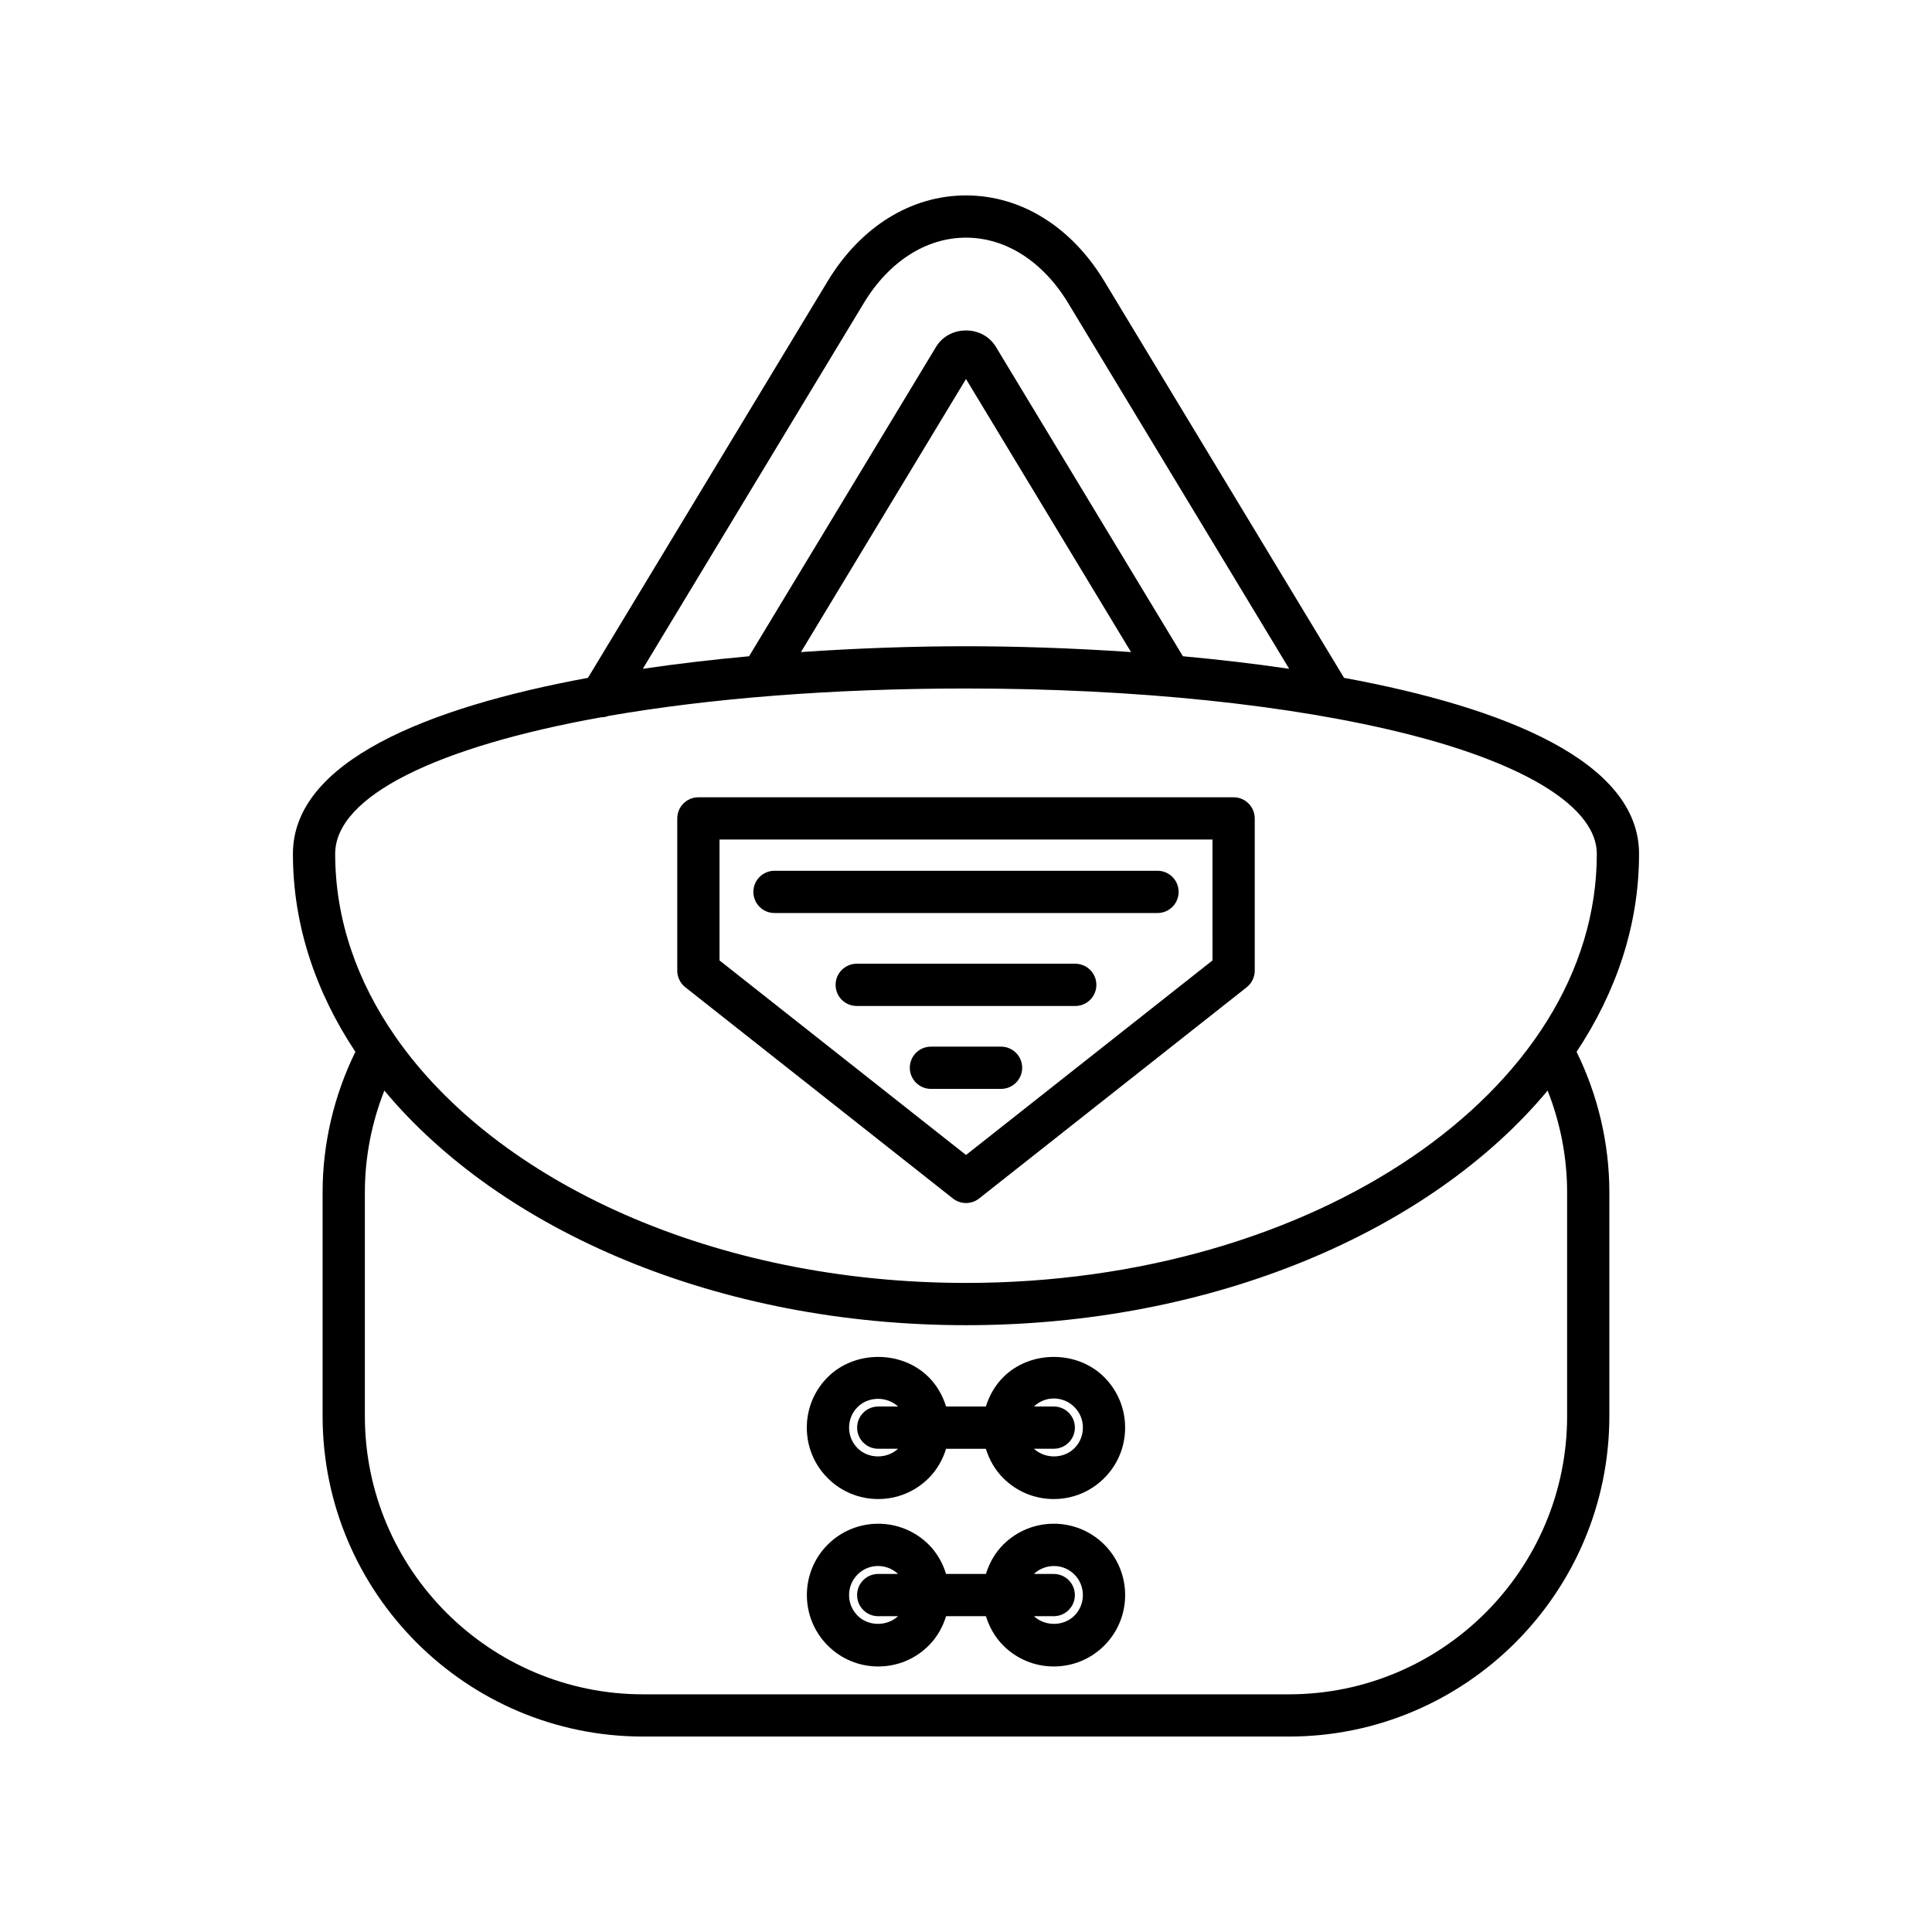
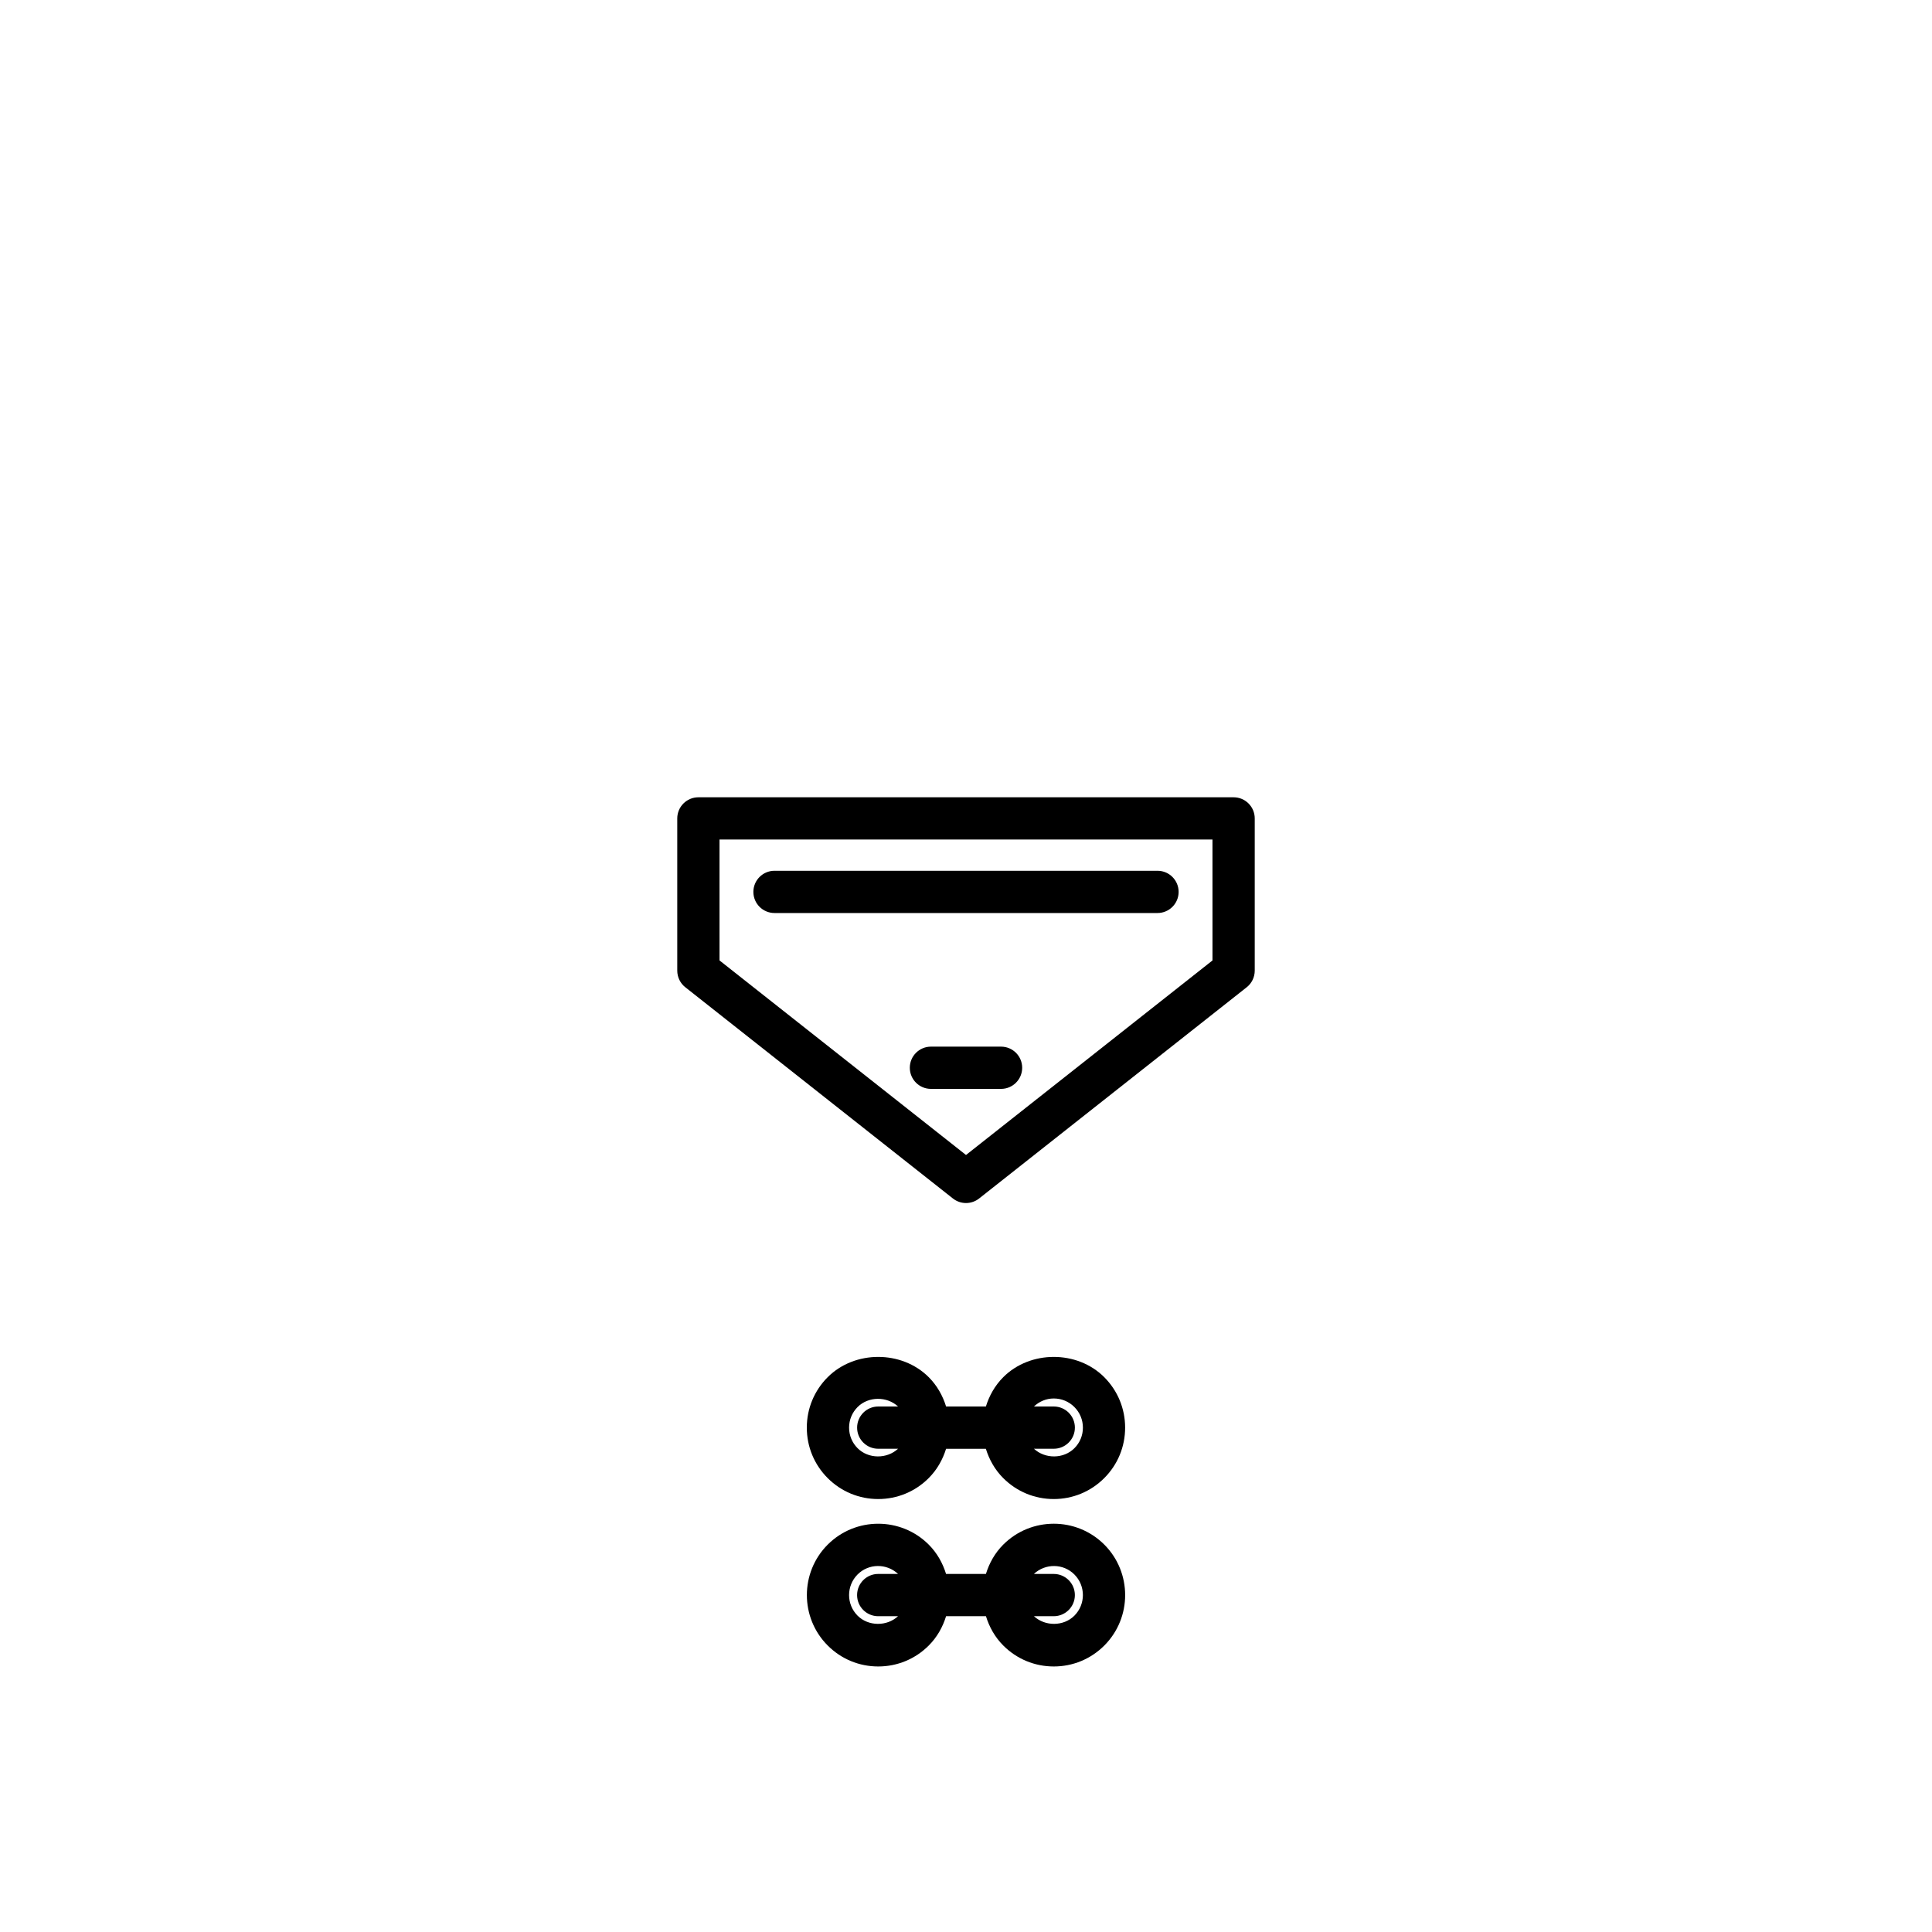
<svg xmlns="http://www.w3.org/2000/svg" fill="#000000" width="800px" height="800px" version="1.1" viewBox="144 144 512 512">
  <g>
-     <path d="m500.19 323.64-63.512-105.08c-8.738-14.477-22.109-22.773-36.676-22.773-14.57 0-27.938 8.297-36.68 22.762l-63.512 105.09c-42.777 7.891-78.184 22.238-78.184 46.641 0 18.734 5.957 36.5 16.555 52.465-5.668 11.547-8.688 24.332-8.688 37.219v59.312c0 46.832 38.102 84.93 84.93 84.93h171.14c46.832 0 84.93-38.098 84.93-84.93v-59.312c0-12.887-3.016-25.672-8.684-37.223 10.598-15.965 16.555-33.73 16.555-52.461 0.004-24.402-35.402-38.754-78.18-46.641zm-127.29-99.297c6.668-11.039 16.543-17.363 27.094-17.363 10.555 0 20.434 6.332 27.094 17.367l58.555 96.891c-9.289-1.367-18.762-2.461-28.164-3.324l-49.555-81.988c-1.637-2.723-4.602-4.352-7.926-4.352-3.328 0-6.293 1.629-7.934 4.348l-49.551 81.992c-9.402 0.863-18.879 1.957-28.164 3.324zm70.832 92.465c-15.562-1.074-30.562-1.547-43.734-1.547-13.176 0-28.176 0.469-43.734 1.547l43.734-72.371zm115.57 202.47c0 40.656-33.074 73.734-73.734 73.734h-171.14c-40.66 0-73.734-33.078-73.734-73.734v-59.312c0-9.227 1.781-18.398 5.164-26.953 30.945 37.145 88.43 62.176 154.14 62.176 65.711 0 123.2-25.031 154.14-62.172 3.379 8.559 5.164 17.723 5.164 26.949zm-159.3-35.289c-66.559 0-124.14-26.598-151.02-64.984-0.016-0.02-0.023-0.043-0.039-0.062-10.32-14.762-16.117-31.258-16.117-48.664 0-15.391 27.297-28.438 70.523-36.199 0.023 0 0.047 0.008 0.066 0.008 0.645 0 1.27-0.148 1.871-0.363 26.582-4.621 59-7.266 94.715-7.266 44.809 0 86.504 4.328 117.4 12.184 31.633 8.043 49.773 19.57 49.773 31.637 0 62.703-74.996 113.71-167.18 113.71z" />
    <path d="m409.88 553.33c-2.246 2.246-3.723 4.941-4.602 7.785h-10.562c-0.879-2.844-2.356-5.539-4.602-7.785-7.375-7.367-19.379-7.367-26.754 0h-0.004c-7.371 7.379-7.371 19.379 0.004 26.758 3.574 3.574 8.324 5.543 13.379 5.543 5.055 0 9.805-1.969 13.379-5.543 2.246-2.246 3.723-4.938 4.602-7.777h10.566c0.879 2.84 2.356 5.535 4.598 7.777 3.574 3.574 8.324 5.543 13.379 5.543s9.805-1.969 13.383-5.543c7.371-7.379 7.371-19.379-0.004-26.758-7.379-7.375-19.383-7.367-26.762 0zm-33.145 18.98h5.25c-2.941 2.738-7.856 2.723-10.711-0.137-3.012-3.012-3.012-7.914 0-10.93 2.953-2.949 7.699-2.965 10.723-0.133h-5.262c-3.09 0-5.598 2.504-5.598 5.598 0 3.098 2.504 5.602 5.598 5.602zm51.984-0.137c-2.859 2.859-7.769 2.875-10.715 0.137h5.25c3.09 0 5.598-2.504 5.598-5.598s-2.508-5.598-5.598-5.598h-5.262c3.023-2.828 7.777-2.816 10.723 0.133 3.016 3.012 3.016 7.914 0.004 10.926z" />
    <path d="m409.88 508.96c-2.203 2.203-3.711 4.887-4.609 7.777h-10.547c-0.898-2.894-2.406-5.574-4.609-7.777-7.152-7.152-19.609-7.152-26.758 0h-0.004c-3.57 3.574-5.539 8.324-5.539 13.379 0 5.059 1.969 9.809 5.539 13.379 3.574 3.574 8.324 5.543 13.379 5.543 5.055 0 9.805-1.969 13.375-5.543 2.207-2.203 3.715-4.883 4.613-7.777h10.543c0.898 2.894 2.406 5.578 4.609 7.777 3.574 3.574 8.324 5.543 13.379 5.543s9.805-1.969 13.379-5.543c3.574-3.57 5.539-8.32 5.539-13.379 0-5.051-1.969-9.801-5.539-13.379-7.141-7.152-19.598-7.152-26.75 0zm-33.141 18.973h5.25c-2.941 2.738-7.856 2.723-10.711-0.137-1.461-1.461-2.262-3.394-2.262-5.461 0-2.062 0.805-4 2.262-5.461 2.859-2.859 7.769-2.875 10.715-0.137h-5.25c-3.09 0-5.598 2.504-5.598 5.598-0.004 3.094 2.5 5.598 5.594 5.598zm51.984-0.137c-2.859 2.859-7.766 2.875-10.719 0.137h5.254c3.09 0 5.598-2.504 5.598-5.598s-2.508-5.598-5.598-5.598h-5.254c1.434-1.348 3.273-2.125 5.254-2.125 2.062 0 4.004 0.805 5.461 2.262 1.461 1.461 2.262 3.398 2.262 5.461 0.004 2.066-0.797 4.004-2.258 5.461z" />
    <path d="m470.92 355.29h-141.84c-3.09 0-5.598 2.504-5.598 5.598v40.348c0 1.711 0.785 3.336 2.129 4.394l70.918 55.98c1.02 0.805 2.246 1.207 3.473 1.207 1.223 0 2.453-0.398 3.469-1.203l70.918-55.98c1.344-1.059 2.129-2.684 2.129-4.394v-40.352c0-3.094-2.508-5.598-5.598-5.598zm-5.598 43.238-65.32 51.555-65.32-51.555-0.004-32.043h130.64z" />
    <path d="m349.25 385.96h101.5c3.09 0 5.598-2.504 5.598-5.598s-2.508-5.598-5.598-5.598h-101.5c-3.09 0-5.598 2.504-5.598 5.598s2.508 5.598 5.598 5.598z" />
-     <path d="m428.95 399.4h-57.91c-3.09 0-5.598 2.504-5.598 5.598s2.508 5.598 5.598 5.598h57.91c3.09 0 5.598-2.504 5.598-5.598s-2.508-5.598-5.598-5.598z" />
    <path d="m409.29 421.37h-18.582c-3.09 0-5.598 2.504-5.598 5.598s2.508 5.598 5.598 5.598h18.582c3.09 0 5.598-2.504 5.598-5.598s-2.508-5.598-5.598-5.598z" />
  </g>
</svg>